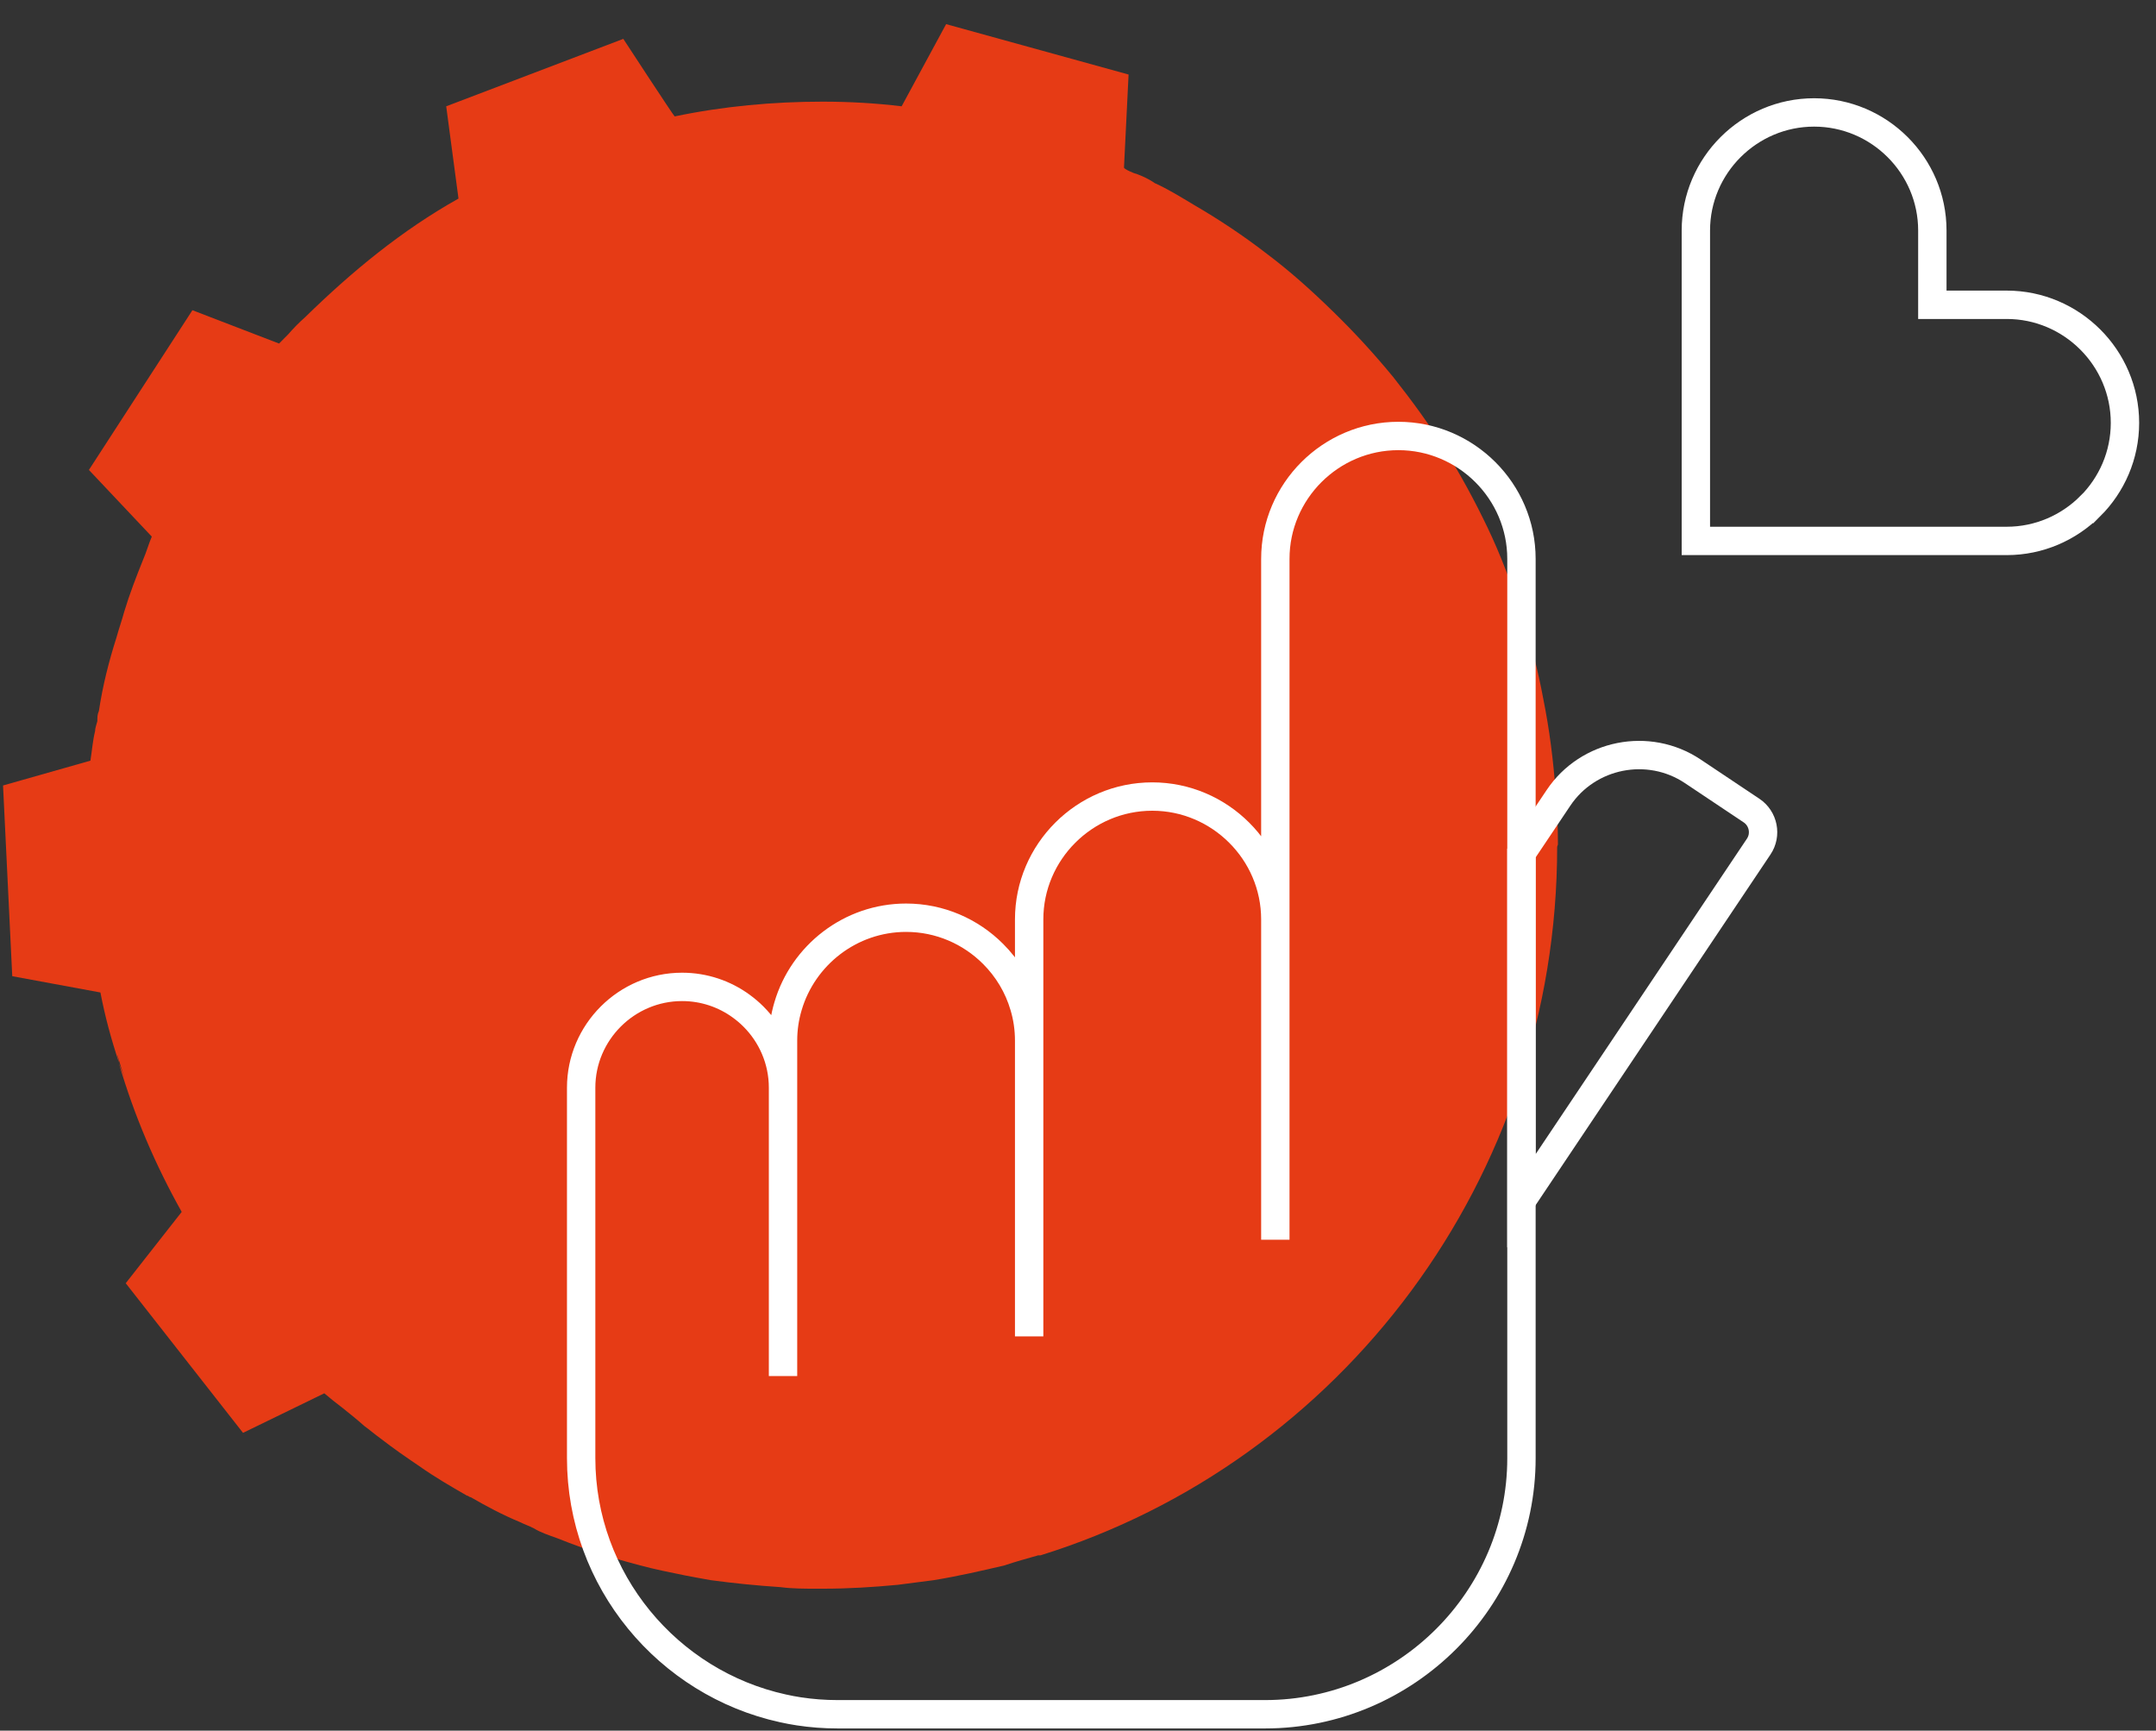
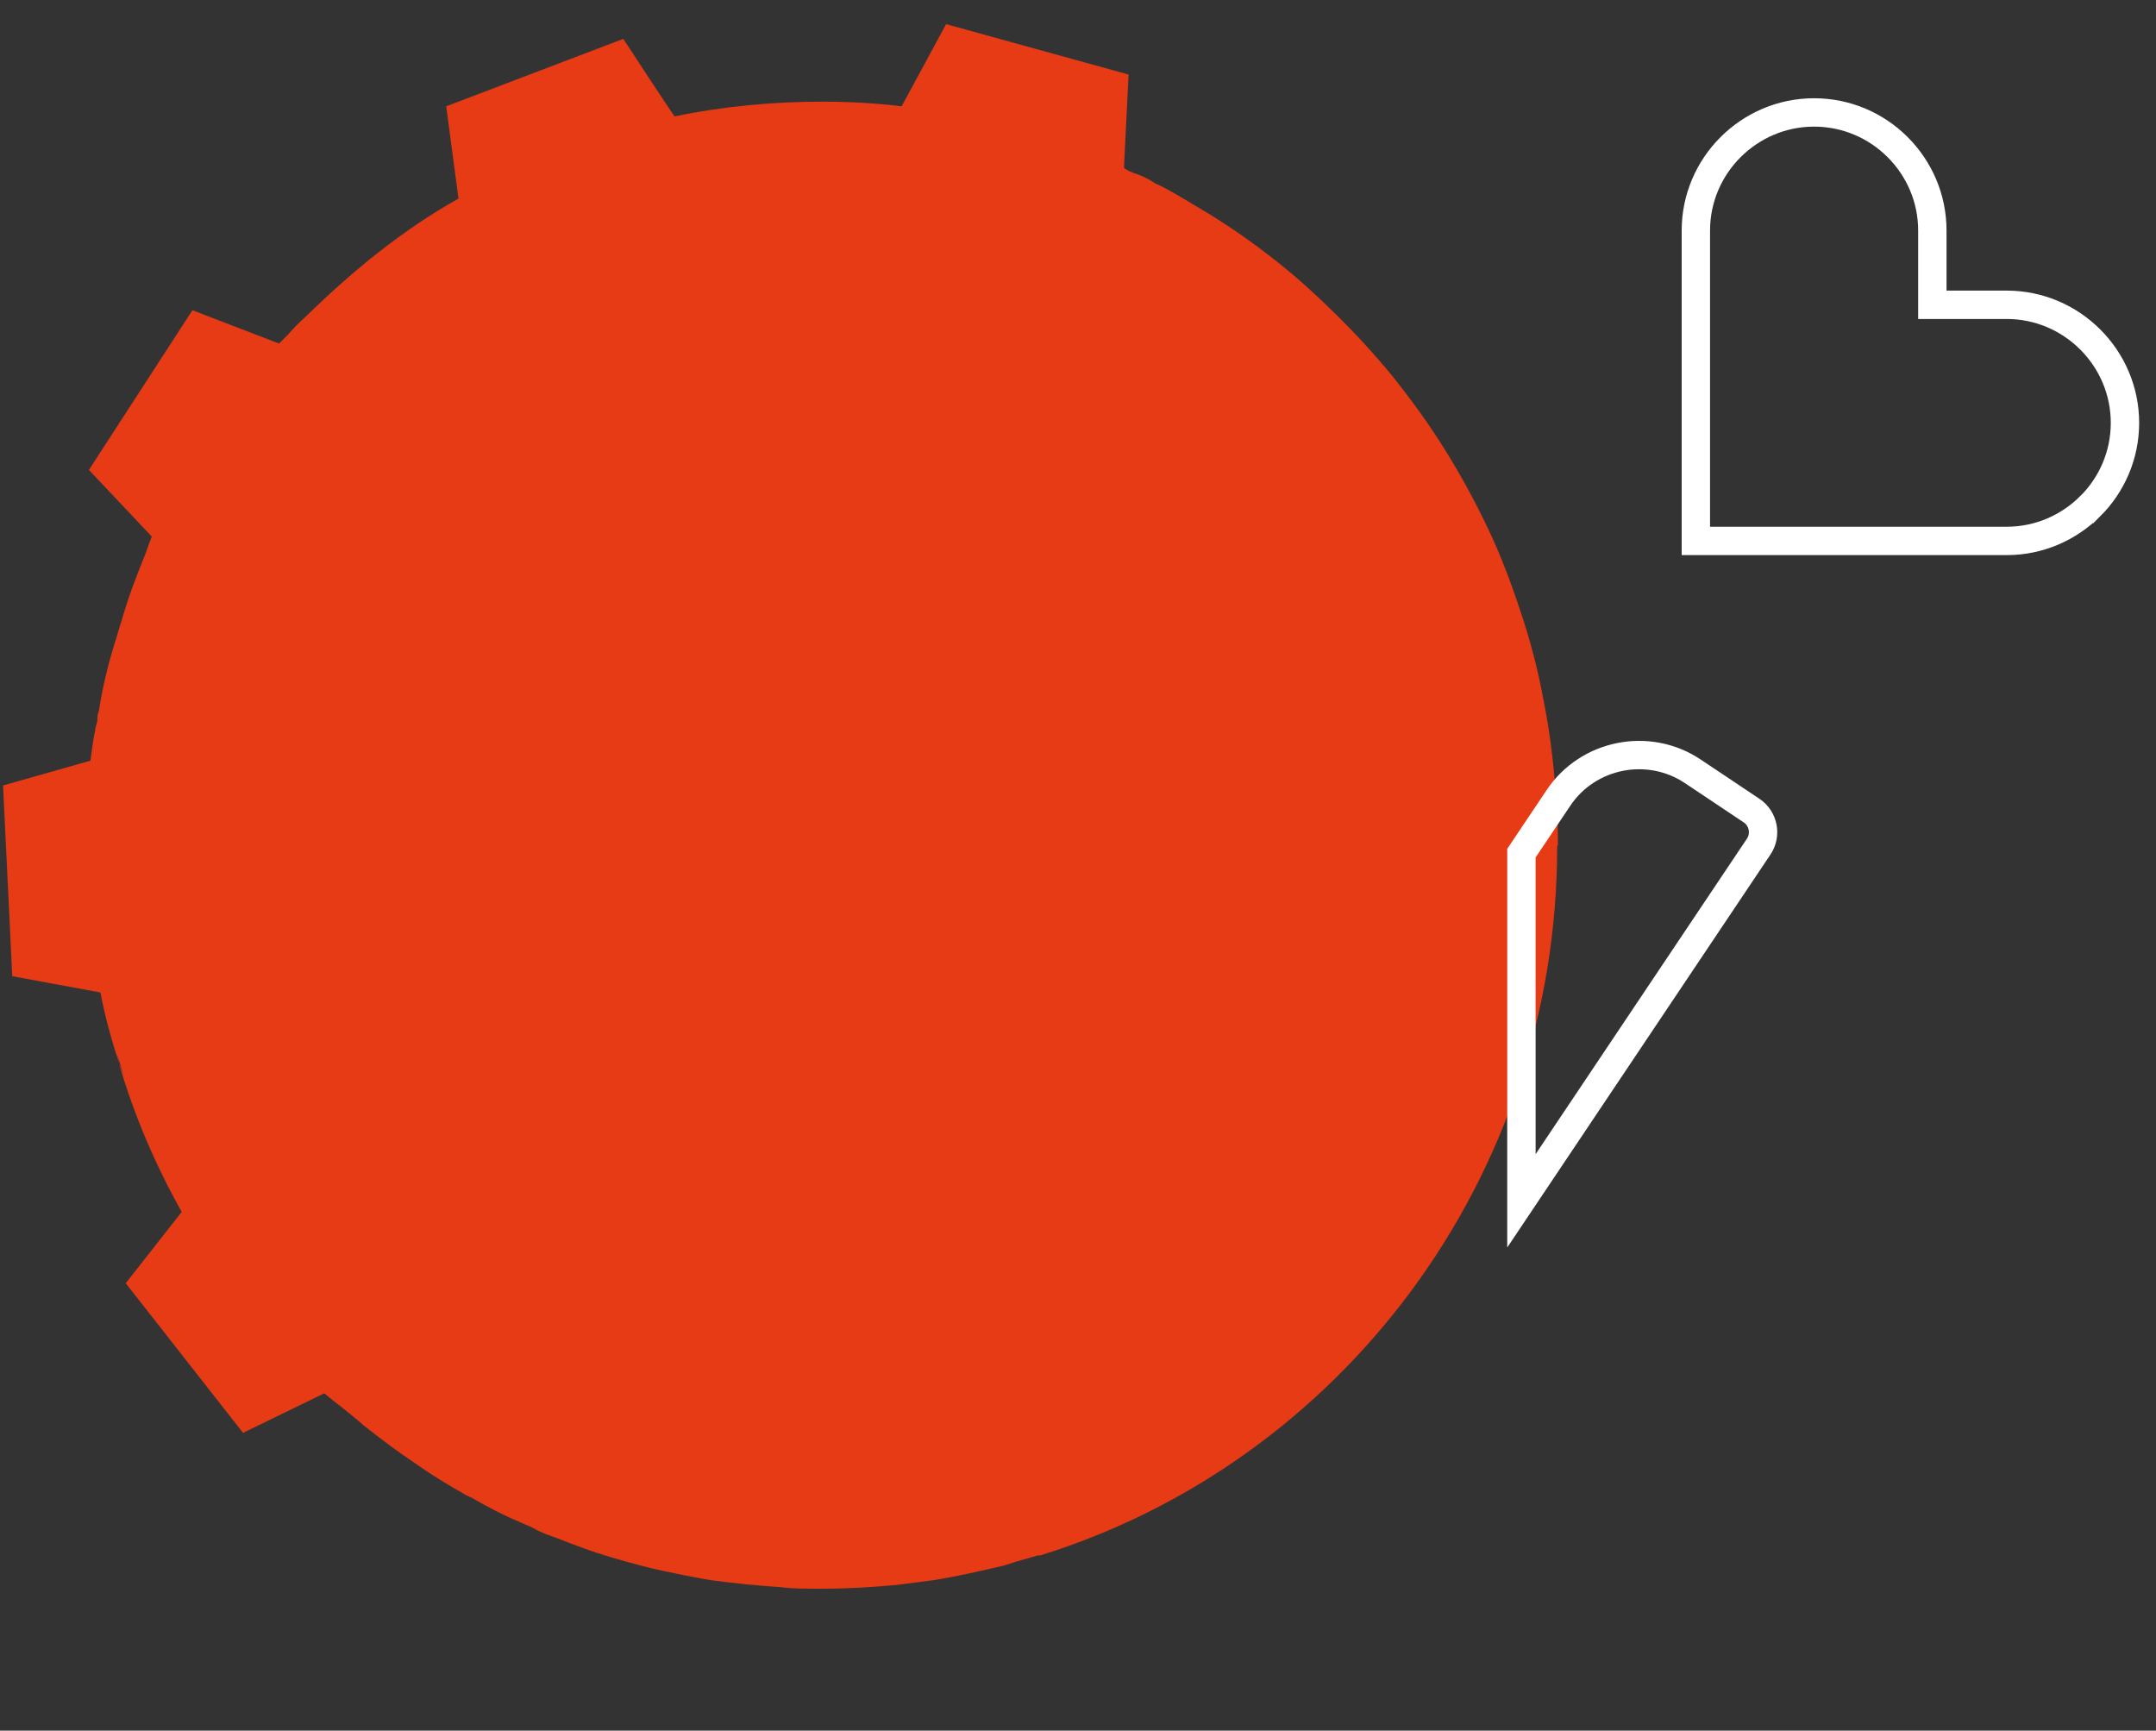
<svg xmlns="http://www.w3.org/2000/svg" width="76" height="61" viewBox="0 0 76 61" fill="none">
  <rect x="0" y="0" width="76" height="61" fill="#333333" stroke="none" />
  <path d="M54.891 29.845C54.891 41.568 47.243 51.542 36.675 54.822C36.675 54.822 36.621 54.822 36.594 54.822C36.215 54.931 35.81 55.04 35.405 55.177C34.594 55.368 33.756 55.559 32.918 55.696C32.513 55.751 32.08 55.805 31.648 55.86C30.783 55.942 29.918 55.997 28.999 55.997H28.81C28.378 55.997 27.918 55.997 27.513 55.942C26.675 55.887 25.864 55.805 25.053 55.696C24.756 55.641 24.432 55.587 24.162 55.532C23.621 55.423 23.08 55.313 22.567 55.177C21.864 54.986 21.162 54.794 20.513 54.548C20.215 54.439 19.918 54.33 19.648 54.22C19.351 54.111 19.08 54.029 18.81 53.865C18.648 53.783 18.486 53.728 18.324 53.647C17.729 53.401 17.162 53.1 16.594 52.772C16.54 52.772 16.513 52.717 16.459 52.717C15.891 52.389 15.324 52.062 14.783 51.679C14.297 51.351 13.864 51.05 13.405 50.695C13.216 50.559 13.026 50.395 12.837 50.258C12.594 50.039 12.351 49.848 12.08 49.629C11.864 49.465 11.621 49.274 11.432 49.11L8.567 50.504L4.432 45.23L6.405 42.716C5.486 41.076 4.729 39.327 4.189 37.469C4.27 37.66 4.324 37.824 4.405 38.015C4.297 37.742 4.216 37.441 4.134 37.168C4.134 37.25 4.189 37.332 4.189 37.441C3.918 36.622 3.702 35.829 3.54 34.982L0.432 34.408L0.107 27.686L3.188 26.811C3.243 26.456 3.27 26.101 3.351 25.773C3.351 25.664 3.405 25.527 3.432 25.418C3.432 25.281 3.432 25.172 3.486 25.062C3.621 24.161 3.837 23.313 4.107 22.466C4.189 22.166 4.297 21.865 4.378 21.564C4.567 20.936 4.81 20.308 5.053 19.706C5.161 19.46 5.243 19.16 5.351 18.914L3.134 16.564L6.783 10.934L9.837 12.109C9.837 12.109 10.107 11.836 10.162 11.781C10.351 11.563 10.54 11.371 10.756 11.18C12.405 9.568 14.162 8.12 16.162 6.999L15.729 3.747L21.972 1.37C21.972 1.37 23.756 4.103 23.783 4.103C25.486 3.747 27.243 3.583 28.999 3.583C29.945 3.583 30.891 3.638 31.783 3.747C31.972 3.392 33.351 0.851 33.351 0.851L39.783 2.627C39.783 2.627 39.621 5.879 39.621 5.906C39.621 5.961 39.999 6.125 40.053 6.125C40.27 6.207 40.513 6.316 40.702 6.453C41.188 6.671 41.621 6.945 42.08 7.218C42.972 7.737 43.837 8.311 44.648 8.939C45.486 9.568 46.243 10.251 46.999 10.989C47.756 11.727 48.432 12.465 49.107 13.284C49.756 14.104 50.378 14.951 50.918 15.826C51.486 16.728 51.972 17.629 52.432 18.586C52.891 19.542 53.27 20.553 53.594 21.537C53.945 22.576 54.215 23.614 54.405 24.652C54.621 25.718 54.756 26.811 54.837 27.904C54.891 28.533 54.918 29.134 54.918 29.763L54.891 29.845Z" fill="#E63B15" />
  <path d="M61.995 29.84L53.631 42.326V30.071L54.937 28.123C55.979 26.566 58.109 26.144 59.669 27.185L61.744 28.571C62.162 28.852 62.276 29.422 61.995 29.84Z" stroke="white" stroke-miterlimit="10" />
-   <path d="M27.602 48.502V36.679C27.602 36.258 27.663 35.851 27.778 35.467C28.305 33.67 29.976 32.347 31.94 32.347C33.134 32.347 34.218 32.835 35.004 33.62C35.513 34.127 35.897 34.76 36.103 35.467C36.218 35.851 36.278 36.258 36.278 36.679V47.103V32.407C36.278 30.026 38.231 28.076 40.618 28.076C41.81 28.076 42.895 28.564 43.681 29.349C44.468 30.133 44.956 31.216 44.956 32.407V43.696V19.698C44.956 17.316 46.907 15.367 49.294 15.367C50.486 15.367 51.571 15.855 52.357 16.639C53.144 17.424 53.632 18.507 53.632 19.698V51.395C53.632 56.36 49.564 60.423 44.591 60.423H29.527C29.063 60.423 28.607 60.388 28.161 60.32C27.973 60.291 27.787 60.257 27.602 60.215C23.547 59.329 20.486 55.701 20.486 51.395V38.338C20.486 36.384 22.087 34.785 24.044 34.785C24.821 34.785 25.544 35.037 26.13 35.465C26.282 35.576 26.425 35.697 26.557 35.829C27.202 36.472 27.602 37.362 27.602 38.338V48.5V48.502Z" stroke="white" stroke-miterlimit="10" />
  <path d="M73.68 17.843C72.925 18.597 71.883 19.066 70.737 19.066H68.116H59.78V8.125C59.78 5.836 61.656 3.963 63.948 3.963C65.094 3.963 66.136 4.43 66.892 5.185C67.648 5.94 68.116 6.98 68.116 8.125V10.743H70.738C73.03 10.743 74.906 12.616 74.906 14.905C74.906 16.049 74.438 17.091 73.682 17.844L73.68 17.843Z" stroke="white" stroke-miterlimit="10" />
</svg>